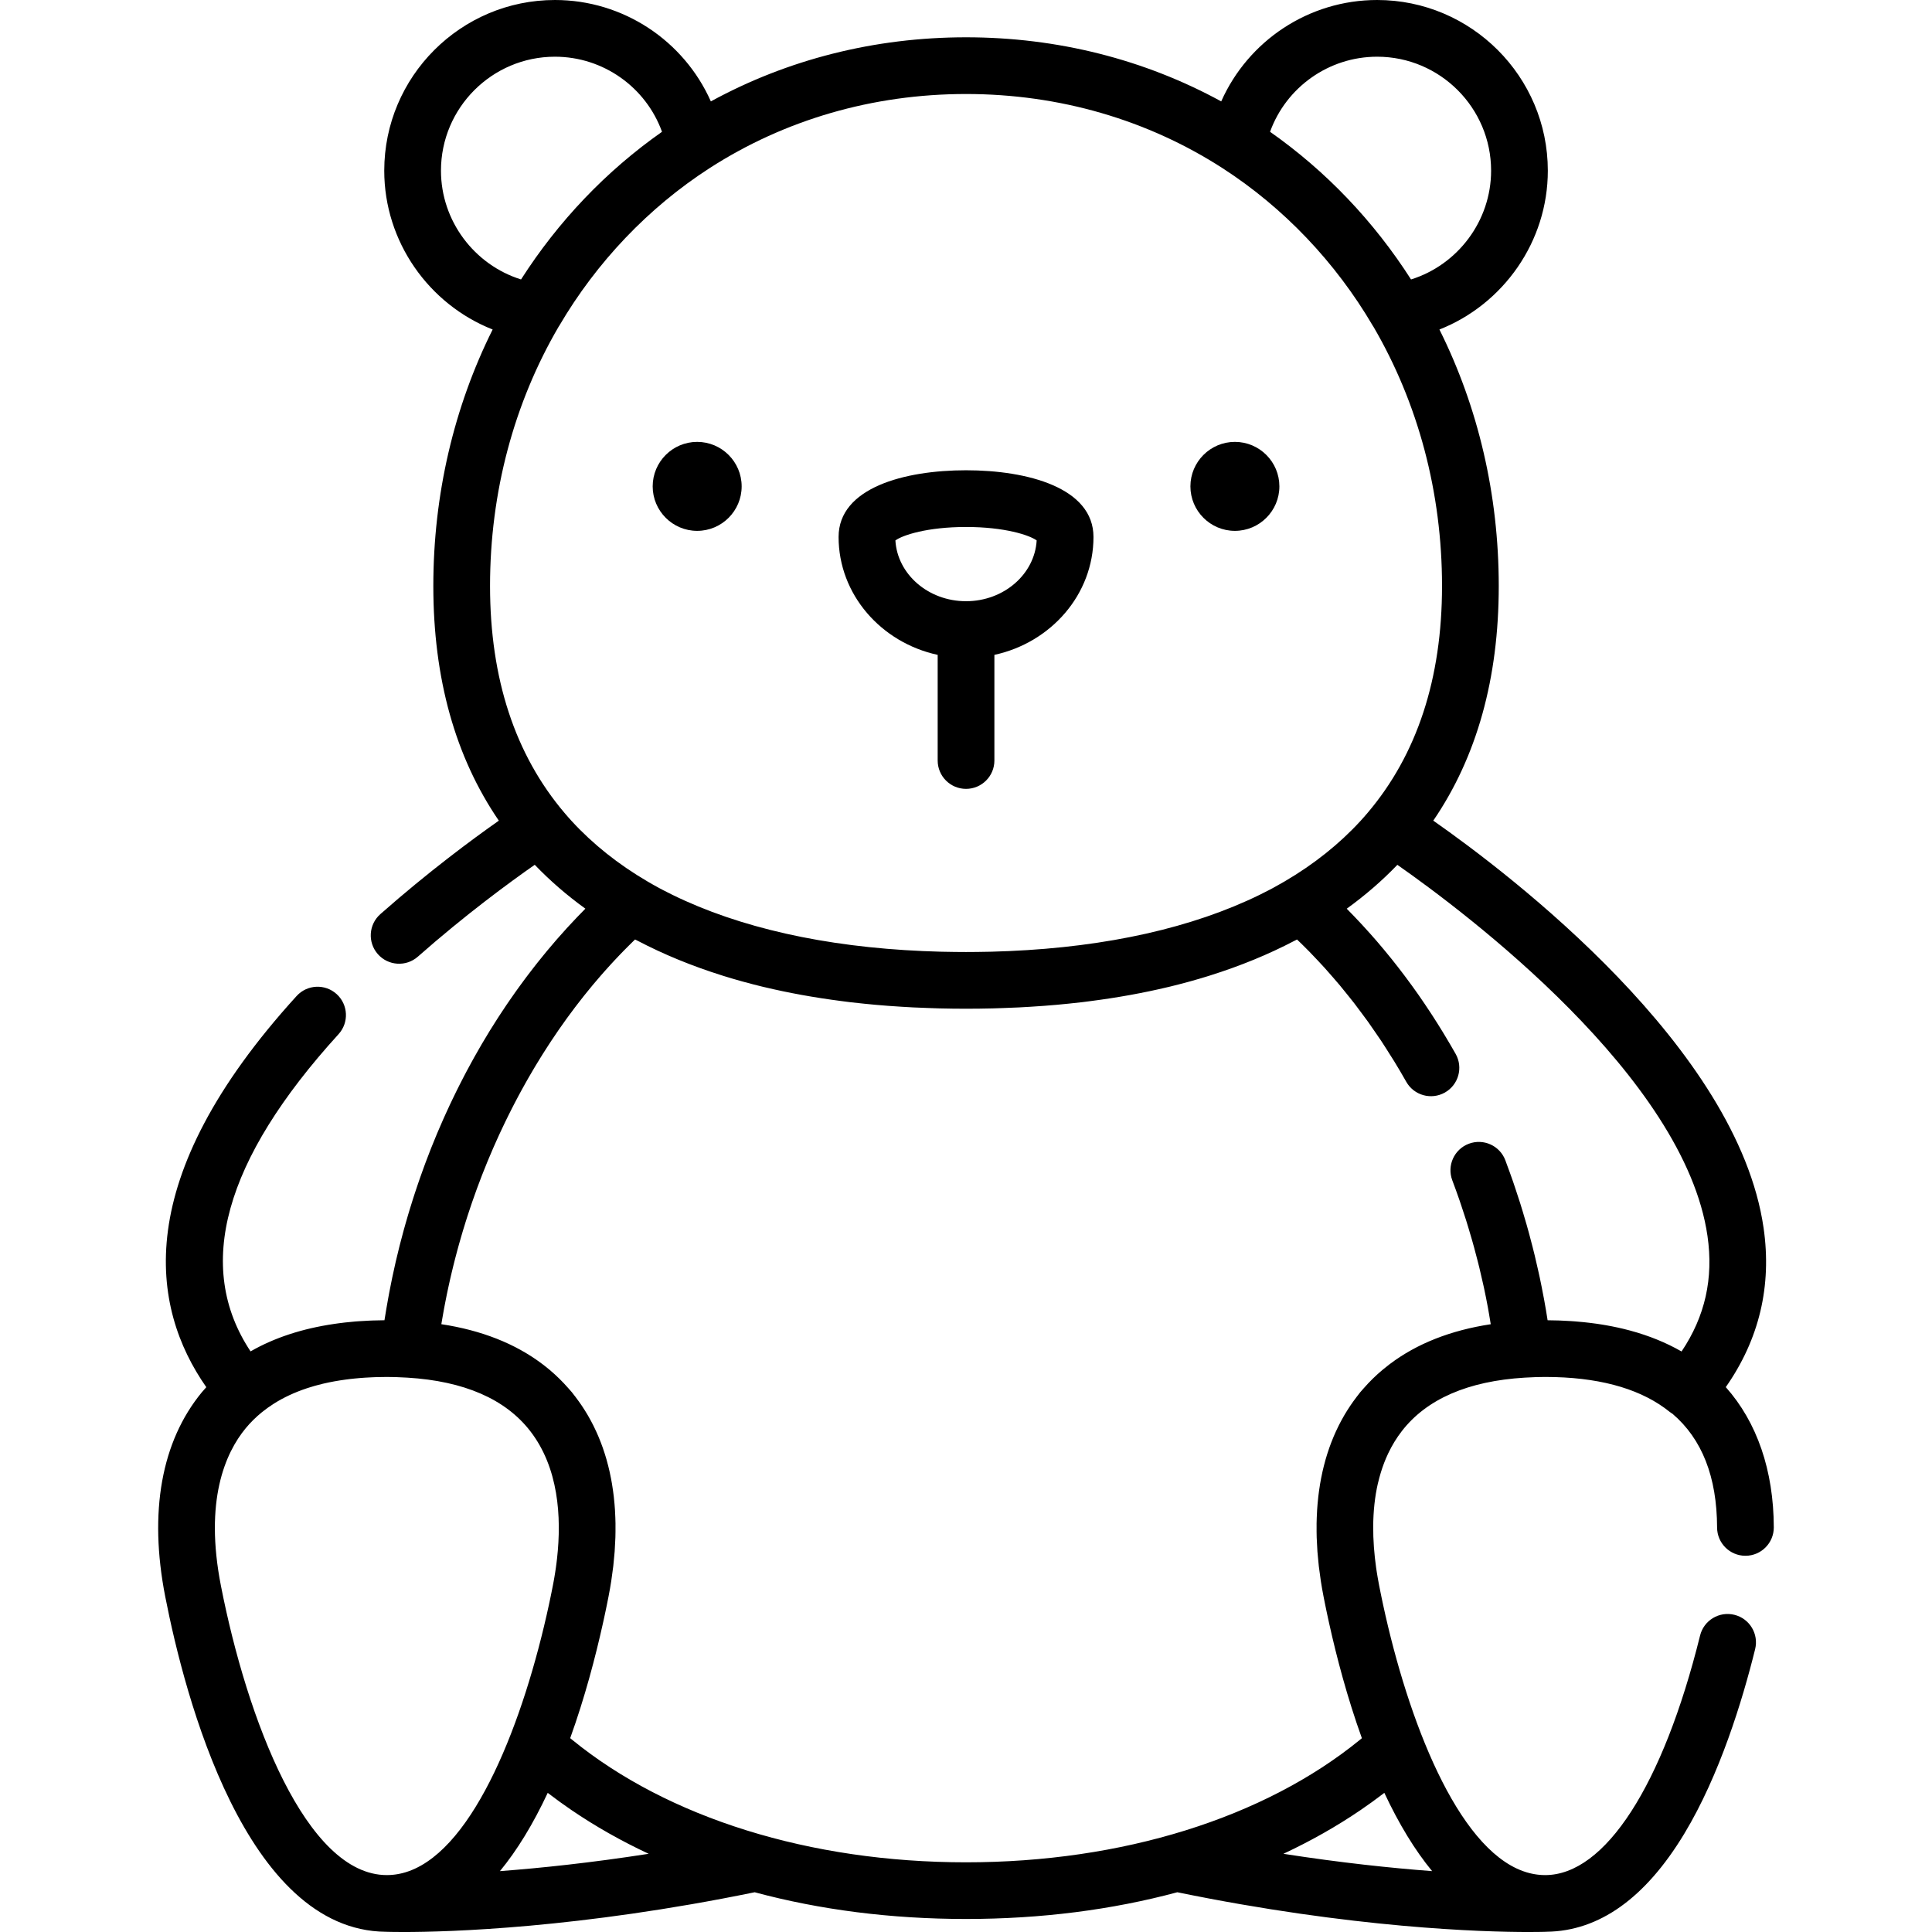
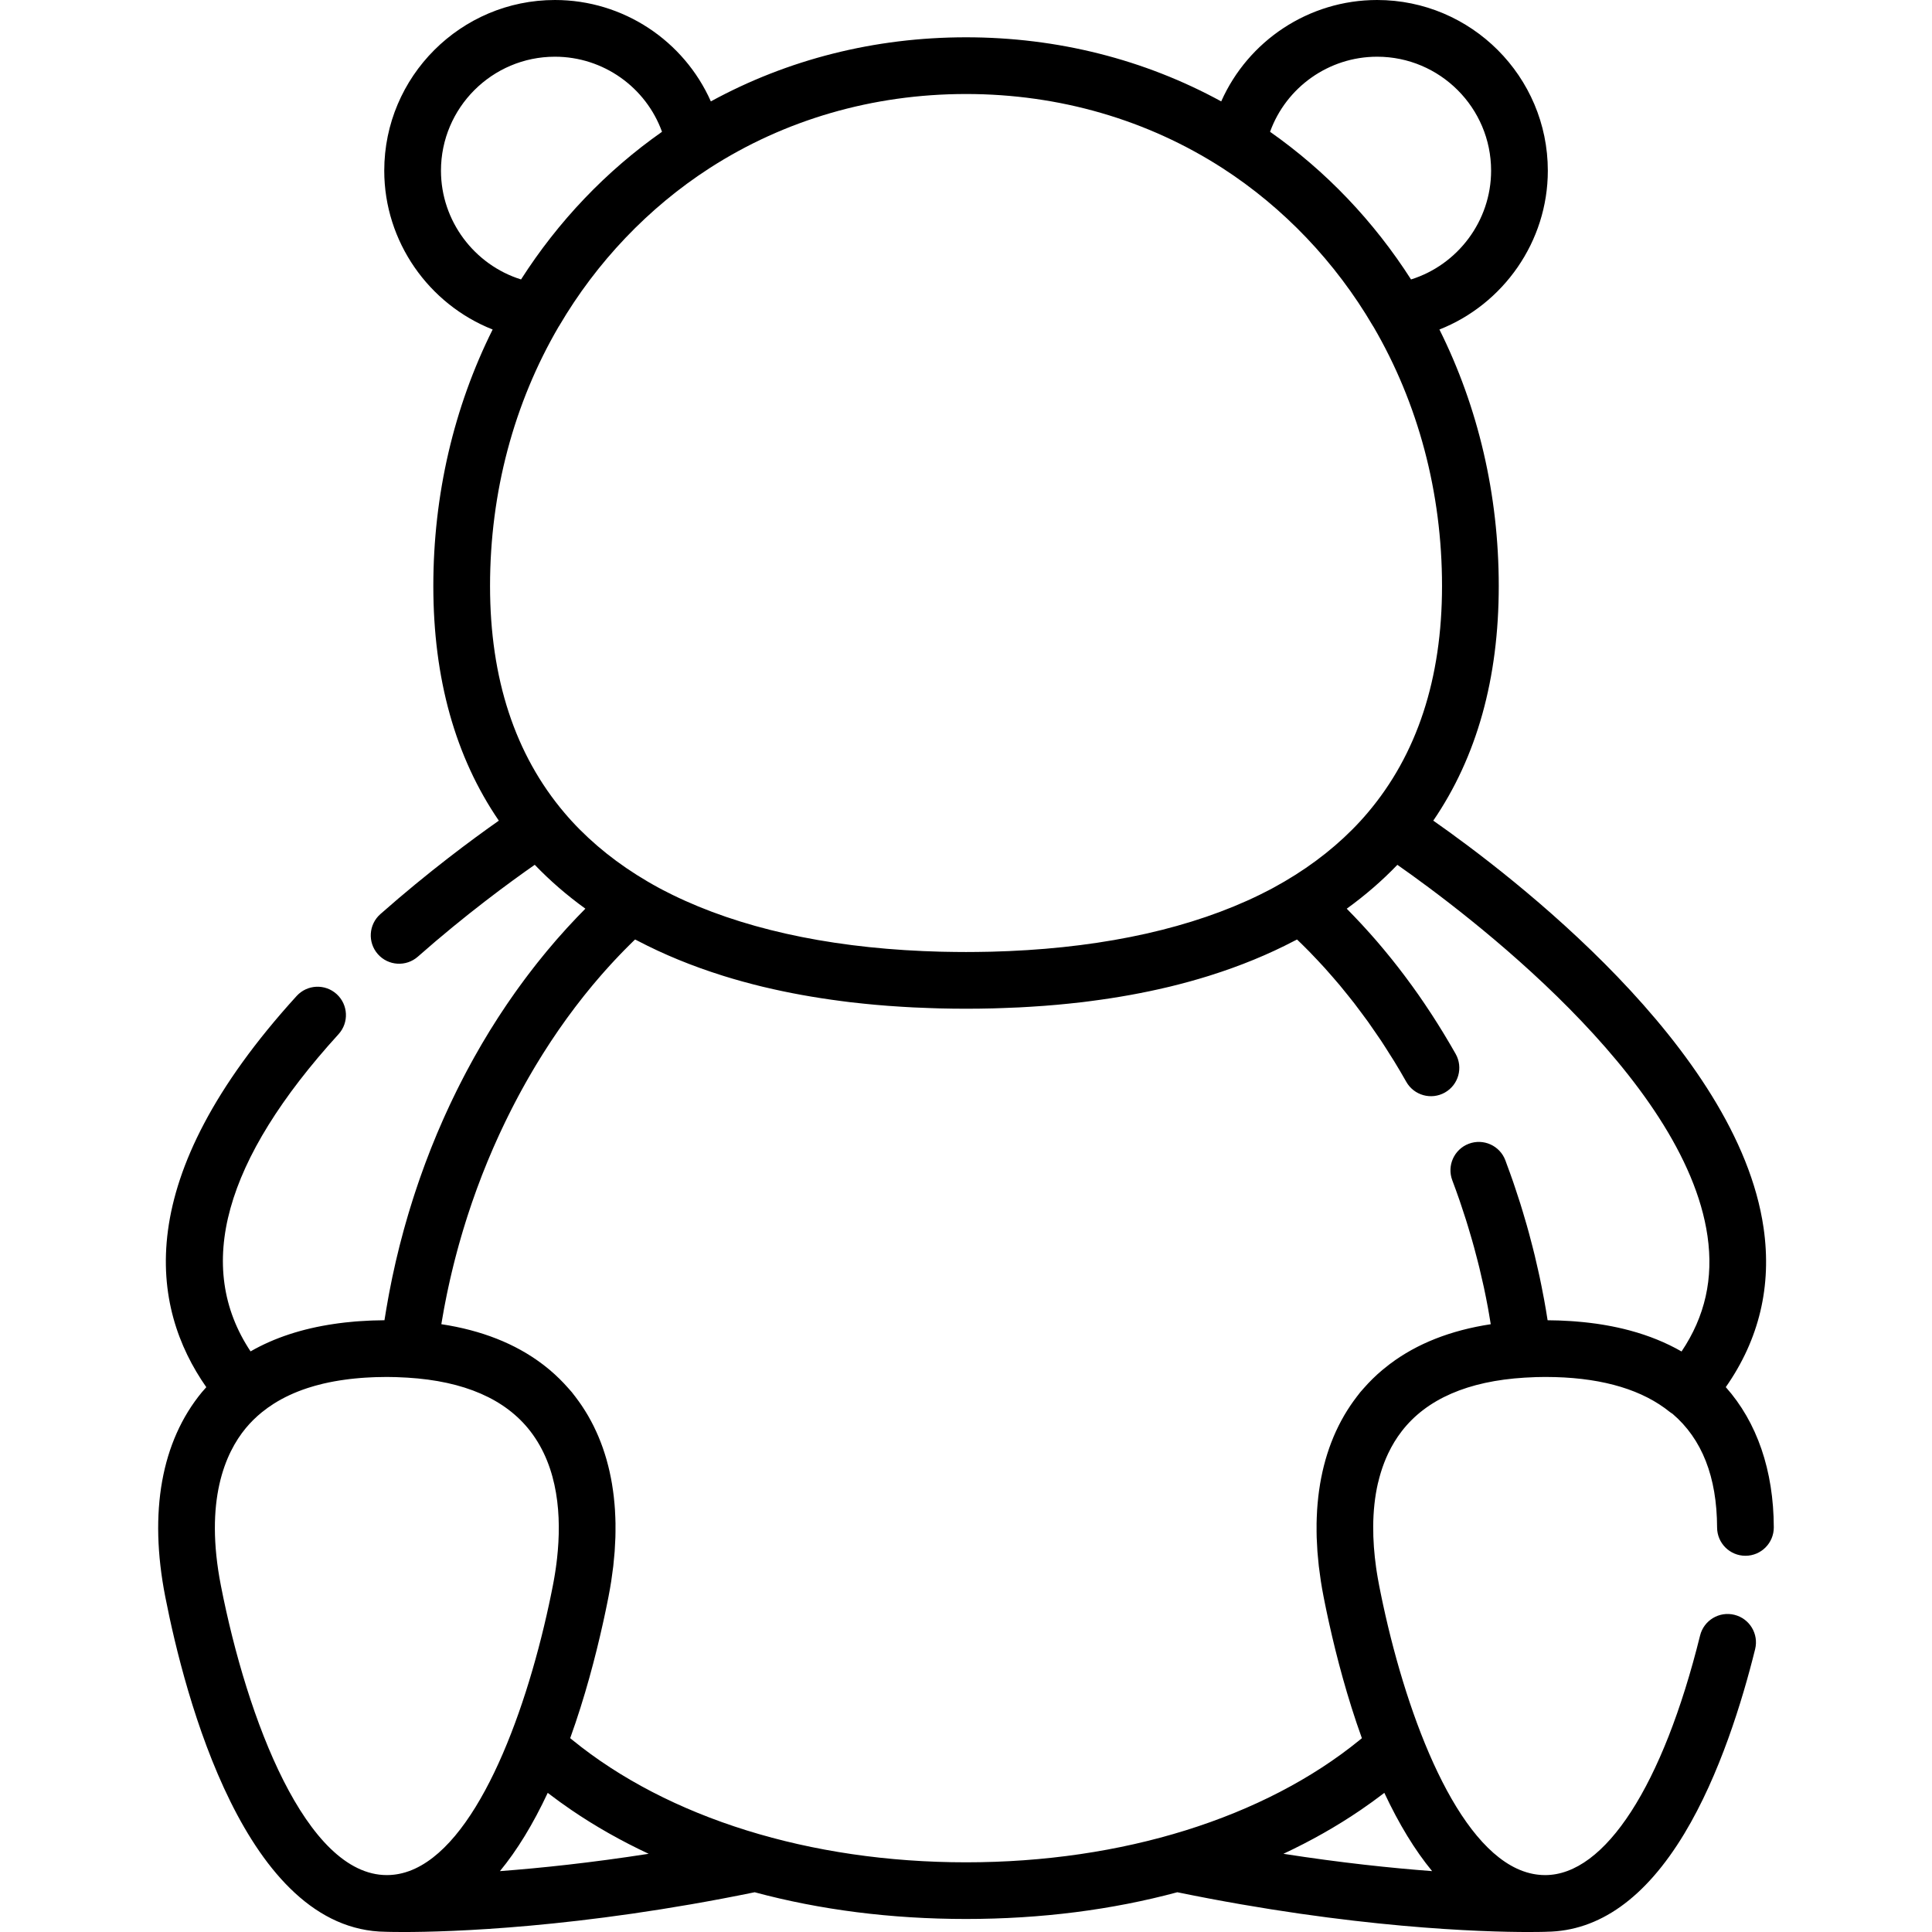
<svg xmlns="http://www.w3.org/2000/svg" version="1.1" id="Capa_1" x="0px" y="0px" viewBox="0 0 511.997 511.997" style="enable-background:new 0 0 511.997 511.997;" xml:space="preserve">
  <g>
    <g>
-       <path d="M184.755,117.103c-6.5,0-11.789,5.288-11.789,11.79c0.001,6.501,5.289,11.789,11.789,11.789    c6.501,0,11.79-5.288,11.79-11.789S191.257,117.103,184.755,117.103z" />
-     </g>
+       </g>
  </g>
  <g>
    <g>
-       <path d="M327.258,117.103c-6.5,0-11.789,5.288-11.789,11.79c0,6.501,5.288,11.789,11.789,11.789c6.5,0,11.79-5.288,11.79-11.789    S333.76,117.103,327.258,117.103z" />
-     </g>
+       </g>
  </g>
  <g>
    <g>
-       <path d="M256.007,124.625c-16.327,0-33.774,4.644-33.774,17.678c0,15.222,11.244,27.991,26.26,31.243v27.997    c0,4.15,3.363,7.514,7.514,7.514c4.151,0,7.515-3.364,7.515-7.514v-27.997c15.016-3.252,26.26-16.021,26.26-31.243    C289.781,129.269,272.334,124.625,256.007,124.625z M256.007,159.327c-9.998,0-18.193-7.145-18.719-16.107    c1.925-1.414,8.498-3.566,18.719-3.566c10.221,0,16.795,2.152,18.719,3.566C274.201,152.182,266.005,159.327,256.007,159.327z" />
-     </g>
+       </g>
  </g>
  <g>
    <g>
      <path d="M365.206,392.932c0.094-0.405,0.195-0.808,0.302-1.209c0.024-0.091,0.049-0.182,0.073-0.273    c0.085-0.315,0.174-0.627,0.268-0.94c0.041-0.137,0.082-0.276,0.124-0.411c0.083-0.268,0.169-0.536,0.258-0.803    c0.051-0.153,0.101-0.309,0.154-0.459c0.097-0.281,0.199-0.559,0.303-0.837c0.044-0.118,0.087-0.24,0.131-0.357    c0.15-0.39,0.307-0.779,0.471-1.163c0.028-0.067,0.058-0.131,0.087-0.197c0.147-0.342,0.3-0.681,0.458-1.019    c0.027-0.058,0.055-0.115,0.082-0.173c0.974-2.04,2.155-3.998,3.578-5.837c6.568-8.489,17.52-13.256,32.555-14.169    c1.075-0.065,2.06-0.111,3-0.141c0.806-0.021,1.611-0.041,2.439-0.041c0.904,0,1.792,0.014,2.67,0.038    c13.022,0.37,23.228,3.477,30.366,9.251c0.222,0.18,0.467,0.325,0.705,0.477c7.81,6.665,11.77,16.72,11.81,30.132    c0.013,4.143,3.373,7.492,7.514,7.492c0.007,0,0.015,0,0.022,0c4.15-0.012,7.503-3.387,7.492-7.536    c-0.044-15.061-4.436-27.849-12.724-37.158c8.868-12.67,12.24-26.84,10.013-42.218c-6.921-47.791-67.014-93.549-87.53-107.906    c11.527-16.862,17.351-37.654,17.351-62.177c0-24.209-5.452-47.394-15.721-67.974c16.919-6.674,28.726-23.275,28.726-42.094    C410.183,20.289,389.894,0,364.956,0c-18.165,0-34.209,10.842-41.323,26.872c-20.306-11.098-43.38-16.988-67.625-16.988    c-24.247,0-47.32,5.889-67.625,16.987C181.268,10.842,165.225,0,147.059,0C122.12,0,101.83,20.289,101.83,45.228    c0,18.819,11.807,35.42,28.726,42.094c-10.27,20.58-15.721,43.766-15.721,67.974c0,24.528,5.827,45.323,17.359,62.188    c-7.005,4.919-18.706,13.566-31.398,24.767c-3.111,2.746-3.408,7.494-0.661,10.606c2.746,3.112,7.494,3.408,10.606,0.661    c12.621-11.14,24.422-19.771,30.968-24.34c4.026,4.192,8.497,8.072,13.42,11.629c-0.404,0.406-0.799,0.822-1.198,1.232    c-0.346,0.355-0.692,0.707-1.035,1.065c-0.644,0.674-1.281,1.358-1.916,2.044c-0.266,0.287-0.534,0.569-0.798,0.858    c-0.891,0.976-1.771,1.964-2.642,2.964c-0.168,0.193-0.332,0.392-0.499,0.585c-0.7,0.812-1.397,1.628-2.084,2.455    c-0.312,0.375-0.617,0.756-0.927,1.134c-0.536,0.656-1.071,1.314-1.599,1.978c-0.34,0.428-0.675,0.861-1.011,1.292    c-0.49,0.629-0.978,1.26-1.46,1.897c-0.342,0.452-0.681,0.906-1.02,1.361c-0.469,0.631-0.935,1.266-1.397,1.905    c-0.334,0.462-0.667,0.925-0.998,1.39c-0.463,0.653-0.921,1.312-1.377,1.972c-0.315,0.456-0.63,0.91-0.941,1.369    c-0.483,0.713-0.958,1.435-1.432,2.156c-0.271,0.412-0.545,0.821-0.813,1.235c-0.636,0.986-1.262,1.98-1.883,2.98    c-0.1,0.162-0.204,0.322-0.305,0.484c-0.702,1.14-1.392,2.291-2.072,3.45c-0.245,0.417-0.483,0.84-0.724,1.258    c-0.442,0.766-0.882,1.531-1.314,2.303c-0.273,0.489-0.541,0.982-0.811,1.474c-0.392,0.715-0.782,1.432-1.166,2.154    c-0.275,0.516-0.545,1.034-0.815,1.553c-0.369,0.708-0.734,1.42-1.095,2.134c-0.267,0.527-0.531,1.055-0.793,1.585    c-0.359,0.725-0.711,1.455-1.062,2.186c-0.25,0.52-0.499,1.04-0.744,1.563c-0.363,0.773-0.716,1.55-1.07,2.328    c-0.22,0.486-0.444,0.97-0.66,1.458c-0.414,0.932-0.818,1.871-1.218,2.811c-0.144,0.339-0.294,0.674-0.437,1.014    c-0.535,1.273-1.057,2.555-1.567,3.842c-0.148,0.375-0.29,0.753-0.437,1.13c-0.361,0.926-0.719,1.853-1.067,2.785    c-0.188,0.504-0.369,1.011-0.553,1.517c-0.297,0.816-0.592,1.631-0.88,2.452c-0.189,0.541-0.375,1.085-0.56,1.629    c-0.272,0.796-0.539,1.593-0.802,2.393c-0.181,0.554-0.361,1.108-0.537,1.664c-0.256,0.807-0.508,1.615-0.755,2.426    c-0.166,0.546-0.334,1.093-0.496,1.641c-0.25,0.846-0.493,1.694-0.733,2.544c-0.146,0.516-0.294,1.03-0.436,1.547    c-0.266,0.967-0.52,1.937-0.771,2.909c-0.104,0.401-0.212,0.8-0.315,1.2c-0.349,1.381-0.686,2.765-1.008,4.155    c-0.04,0.174-0.076,0.351-0.116,0.525c-0.278,1.214-0.547,2.432-0.805,3.652c-0.096,0.458-0.185,0.919-0.279,1.378    c-0.192,0.944-0.382,1.888-0.561,2.835c-0.1,0.527-0.194,1.056-0.29,1.584c-0.161,0.89-0.32,1.779-0.47,2.672    c-0.092,0.549-0.181,1.099-0.27,1.649c-0.07,0.436-0.146,0.87-0.214,1.307c-1.047,0.006-2.077,0.031-3.099,0.067    c-0.314,0.011-0.623,0.026-0.935,0.04c-0.888,0.039-1.765,0.089-2.633,0.15c-0.336,0.023-0.675,0.042-1.008,0.069    c-0.955,0.078-1.895,0.172-2.825,0.278c-0.56,0.063-1.113,0.133-1.664,0.206c-0.398,0.053-0.791,0.11-1.183,0.168    c-8.459,1.238-15.85,3.669-22.137,7.276c-14.898-22.443-7.078-50.685,23.317-84.063c2.794-3.069,2.572-7.821-0.496-10.615    c-3.069-2.794-7.822-2.572-10.615,0.497c-44.173,48.508-38.753,82.475-23.935,103.667c-0.395,0.444-0.799,0.878-1.177,1.338    c-10.733,13.035-14.09,31.764-9.707,54.162c5.21,26.634,21.321,88.481,58.423,88.821c0.014,0,0.028,0.003,0.042,0.003    c0.306,0.01,1.892,0.061,4.641,0.061c12.069,0,46.53-0.978,93.102-10.538c17.285,4.656,36.132,7.082,56.002,7.082    s38.717-2.426,56.002-7.082c46.576,9.561,81.035,10.538,93.101,10.538c2.748,0,4.335-0.05,4.641-0.061    c0.044-0.001,0.086-0.009,0.129-0.011c13.903-0.163,26.185-8.908,36.506-26.025c9.325-15.466,15.343-35.11,18.748-48.864    c0.997-4.029-1.46-8.103-5.488-9.101c-4.03-0.996-8.104,1.46-9.101,5.489c-9.844,39.755-25.194,63.489-41.058,63.489    c-0.302,0-0.602-0.011-0.901-0.027c-0.113-0.006-0.227-0.016-0.342-0.025c-0.185-0.014-0.371-0.03-0.556-0.05    c-0.139-0.015-0.281-0.033-0.422-0.052c-0.16-0.021-0.32-0.046-0.479-0.072c-0.151-0.025-0.303-0.05-0.456-0.08    c-0.156-0.03-0.312-0.064-0.468-0.098c-0.149-0.033-0.298-0.065-0.448-0.102c-0.185-0.046-0.371-0.098-0.555-0.15    c-0.115-0.033-0.23-0.063-0.347-0.098c-0.297-0.091-0.592-0.187-0.887-0.294c0,0-0.001,0-0.002,0    c-17.435-6.299-30.439-39.835-37.086-70.623c0-0.002-0.001-0.005-0.001-0.007c-0.109-0.505-0.215-1.008-0.321-1.511    c-0.052-0.25-0.103-0.495-0.153-0.741c-0.067-0.325-0.134-0.648-0.2-0.972c-0.123-0.607-0.242-1.204-0.356-1.781    c-0.119-0.61-0.228-1.209-0.333-1.805c-0.026-0.147-0.052-0.293-0.078-0.441c-0.087-0.483-0.163-0.959-0.236-1.433    c-0.052-0.336-0.102-0.673-0.151-1.014c-0.007-0.053-0.014-0.104-0.022-0.156c-0.977-6.963-1.231-14.926,0.512-22.437    C365.205,392.938,365.205,392.935,365.206,392.932z M364.956,15.029c16.651,0,30.199,13.547,30.199,30.199    c0,13.313-8.843,24.963-21.219,28.828c-4.89-7.646-10.508-14.832-16.825-21.454c-6.317-6.623-13.195-12.522-20.535-17.676    C340.831,23.158,352.1,15.029,364.956,15.029z M116.86,45.228c0-16.652,13.548-30.199,30.199-30.199    c12.856,0,24.124,8.129,28.38,19.897c-7.339,5.153-14.217,11.053-20.535,17.676c-6.316,6.623-11.934,13.809-16.824,21.454    C125.703,70.191,116.86,58.541,116.86,45.228z M151.514,217.603c-0.334-0.364-0.661-0.731-0.987-1.101    c-0.311-0.351-0.614-0.706-0.917-1.062c-13.113-15.44-19.745-35.578-19.745-60.143c-0.001-24.839,6.339-48.448,18.181-68.725    c0.047-0.074,0.103-0.141,0.147-0.217c9.907-16.905,23.667-31.339,39.798-41.761c19.865-12.817,43.246-19.681,68.016-19.681    s48.15,6.864,68.016,19.681c16.131,10.421,29.891,24.855,39.798,41.761c0.045,0.076,0.1,0.143,0.147,0.217    c11.842,20.277,18.181,43.887,18.181,68.725c0,24.565-6.632,44.704-19.744,60.143c-0.304,0.356-0.608,0.711-0.919,1.063    c-0.325,0.369-0.652,0.735-0.985,1.099c-5.587,6.075-12.31,11.441-20.054,15.975c-0.012,0.007-0.022,0.013-0.034,0.02    c-0.004,0.003-0.008,0.006-0.013,0.008c-1.013,0.592-2.04,1.173-3.085,1.738c-0.345,0.184-0.692,0.367-1.041,0.549    c-0.799,0.42-1.613,0.827-2.431,1.23c-17.781,8.714-40.351,13.792-66.46,14.923c-1.487,0.062-2.976,0.121-4.488,0.158    c-0.375,0.01-0.754,0.014-1.13,0.022c-1.902,0.039-3.816,0.066-5.759,0.066c-1.943,0-3.856-0.027-5.759-0.066    c-0.376-0.008-0.755-0.012-1.13-0.022c-1.512-0.037-3.002-0.096-4.488-0.158c-26.109-1.132-48.679-6.209-66.46-14.923    c-0.818-0.404-1.632-0.811-2.431-1.23c-0.349-0.182-0.696-0.365-1.041-0.549c-1.046-0.564-2.072-1.145-3.085-1.738    c-0.004-0.003-0.008-0.006-0.013-0.008c-0.011-0.006-0.021-0.013-0.033-0.019C163.824,229.045,157.101,223.678,151.514,217.603z     M108.387,495.866c-0.001,0-0.001,0-0.002,0c-0.295,0.106-0.59,0.203-0.887,0.294c-0.117,0.035-0.231,0.065-0.347,0.098    c-0.184,0.052-0.369,0.104-0.555,0.15c-0.15,0.037-0.3,0.069-0.448,0.102c-0.155,0.034-0.312,0.068-0.468,0.098    c-0.153,0.029-0.305,0.055-0.456,0.08c-0.159,0.026-0.319,0.051-0.479,0.072c-0.141,0.019-0.283,0.037-0.422,0.052    c-0.184,0.02-0.37,0.036-0.556,0.05c-0.114,0.009-0.229,0.019-0.342,0.025c-0.3,0.016-0.599,0.027-0.901,0.027    c-21.386,0-37.056-41.311-43.979-76.686c-4.41-22.543,1.133-35.133,6.561-41.724c1.289-1.566,2.743-2.988,4.34-4.285    c0.014-0.011,0.029-0.018,0.043-0.029c0.948-0.767,1.951-1.487,3.007-2.16c0.01-0.007,0.021-0.013,0.031-0.02    c2.617-1.663,5.563-3.036,8.827-4.117c0.067-0.022,0.134-0.045,0.201-0.067c0.596-0.194,1.204-0.379,1.822-0.554    c0.112-0.032,0.226-0.062,0.34-0.093c0.613-0.169,1.232-0.333,1.866-0.483c0.055-0.013,0.112-0.024,0.167-0.037    c1.851-0.434,3.793-0.781,5.814-1.055c0.384-0.051,0.766-0.105,1.155-0.151c0.446-0.053,0.9-0.098,1.354-0.143    c0.481-0.047,0.965-0.092,1.455-0.131c0.41-0.033,0.822-0.064,1.237-0.09c0.592-0.038,1.193-0.068,1.798-0.093    c0.341-0.015,0.677-0.033,1.022-0.043c0.965-0.03,1.941-0.049,2.938-0.049c0.828,0,1.633,0.02,2.439,0.041    c0.939,0.03,1.925,0.076,3,0.141c15.035,0.914,25.987,5.68,32.555,14.169c7.504,9.7,8.329,22.694,7.106,33.717    c-0.002,0.019-0.004,0.037-0.007,0.056c-0.045,0.402-0.092,0.802-0.142,1.197c-0.007,0.054-0.014,0.107-0.021,0.16    c-0.046,0.362-0.094,0.722-0.145,1.079c-0.012,0.086-0.025,0.171-0.038,0.258c-0.046,0.322-0.093,0.643-0.143,0.961    c-0.023,0.145-0.047,0.288-0.07,0.433c-0.041,0.258-0.082,0.516-0.125,0.771c-0.038,0.223-0.077,0.443-0.117,0.664    c-0.03,0.172-0.06,0.346-0.091,0.516c-0.072,0.393-0.145,0.781-0.22,1.164c-0.113,0.576-0.232,1.173-0.356,1.781    c-0.066,0.324-0.133,0.647-0.199,0.972c-0.051,0.245-0.101,0.491-0.153,0.741c-0.105,0.503-0.212,1.007-0.321,1.511    c-0.001,0.002-0.001,0.005-0.001,0.007C138.825,456.031,125.822,489.567,108.387,495.866z M132.488,495.864    c4.545-5.511,8.77-12.426,12.665-20.742c0.079,0.061,0.161,0.119,0.24,0.18c0.421,0.323,0.851,0.635,1.275,0.954    c0.57,0.427,1.136,0.857,1.716,1.274c0.515,0.373,1.042,0.734,1.564,1.1c0.493,0.346,0.979,0.697,1.478,1.037    c6.361,4.337,13.208,8.208,20.474,11.605C156.62,493.657,143.273,495.052,132.488,495.864z M365.345,476.256    c0.425-0.318,0.856-0.631,1.275-0.954c0.079-0.061,0.161-0.119,0.241-0.18c3.896,8.315,8.119,15.231,12.664,20.742    c-10.785-0.812-24.132-2.207-39.413-4.591c7.264-3.398,14.112-7.269,20.473-11.605c0.499-0.34,0.985-0.691,1.478-1.037    c0.522-0.366,1.049-0.727,1.564-1.1C364.207,477.112,364.773,476.682,365.345,476.256z M361.379,367.926    c-0.105,0.12-0.212,0.237-0.316,0.359c-0.196,0.229-0.405,0.445-0.597,0.678c-0.233,0.284-0.444,0.584-0.67,0.874    c-0.061,0.078-0.127,0.151-0.188,0.23c-0.063,0.081-0.117,0.168-0.18,0.249c-0.516,0.676-1.016,1.366-1.494,2.071    c-0.098,0.145-0.194,0.293-0.291,0.439c-0.476,0.718-0.936,1.45-1.374,2.197c-0.082,0.14-0.16,0.283-0.241,0.424    c-0.438,0.766-0.859,1.543-1.256,2.338c-0.065,0.13-0.126,0.263-0.19,0.393c-0.399,0.815-0.781,1.641-1.137,2.485    c-0.05,0.118-0.097,0.24-0.146,0.36c-0.358,0.863-0.696,1.737-1.011,2.629c-0.038,0.109-0.073,0.22-0.111,0.331    c-0.313,0.908-0.607,1.829-0.876,2.765c-0.029,0.102-0.055,0.207-0.084,0.311c-0.266,0.949-0.512,1.91-0.732,2.889    c-0.023,0.102-0.042,0.207-0.065,0.311c-0.215,0.982-0.413,1.976-0.582,2.987c-0.019,0.114-0.033,0.231-0.052,0.347    c-0.162,1.004-0.309,2.018-0.426,3.049c-0.016,0.139-0.026,0.282-0.041,0.421c-0.109,1.012-0.203,2.033-0.269,3.071    c-0.011,0.179-0.015,0.364-0.025,0.543c-0.056,1.005-0.101,2.016-0.117,3.044c-0.004,0.242,0.004,0.491,0.002,0.734    c-0.006,0.975-0.005,1.954,0.025,2.949c0.01,0.334,0.036,0.676,0.05,1.012c0.039,0.918,0.078,1.836,0.147,2.768    c0.034,0.469,0.09,0.949,0.132,1.422c0.073,0.817,0.139,1.629,0.235,2.457c0.079,0.687,0.186,1.389,0.282,2.084    c0.087,0.633,0.159,1.258,0.26,1.898c0.21,1.348,0.449,2.708,0.718,4.084c0.103,0.527,0.212,1.073,0.324,1.627    c0.034,0.166,0.068,0.335,0.102,0.503c0.085,0.417,0.172,0.841,0.262,1.271c0.038,0.18,0.074,0.359,0.112,0.541    c0.108,0.514,0.22,1.038,0.335,1.571c0.069,0.322,0.141,0.65,0.213,0.978c0.05,0.228,0.101,0.457,0.152,0.687    c1.948,8.775,4.76,19.524,8.651,30.329c-0.181,0.15-0.366,0.3-0.548,0.449c-25.351,20.676-62.982,32.442-104.355,32.442    c-41.373,0-79.003-11.777-104.354-32.453c-0.182-0.149-0.367-0.299-0.548-0.449c3.893-10.813,6.706-21.567,8.655-30.345    c0.049-0.219,0.096-0.437,0.144-0.653c0.074-0.339,0.148-0.676,0.22-1.008c0.113-0.524,0.223-1.041,0.331-1.548    c0.042-0.199,0.081-0.392,0.122-0.588c0.085-0.411,0.168-0.815,0.25-1.213c0.037-0.183,0.074-0.366,0.111-0.546    c0.104-0.515,0.205-1.022,0.302-1.515c0.006-0.03,0.012-0.062,0.018-0.092c0.27-1.376,0.508-2.737,0.718-4.086    c0.098-0.627,0.169-1.24,0.255-1.862c0.097-0.707,0.206-1.421,0.287-2.12c0.095-0.825,0.161-1.633,0.234-2.446    c0.043-0.476,0.098-0.96,0.133-1.432c0.069-0.932,0.107-1.848,0.146-2.763c0.014-0.338,0.04-0.681,0.05-1.017    c0.03-0.996,0.031-1.975,0.025-2.95c-0.002-0.242,0.006-0.491,0.002-0.732c-0.016-1.028-0.061-2.04-0.117-3.045    c-0.01-0.179-0.013-0.364-0.025-0.542c-0.066-1.038-0.16-2.059-0.27-3.072c-0.015-0.139-0.025-0.281-0.041-0.42    c-0.117-1.032-0.264-2.046-0.426-3.05c-0.019-0.114-0.033-0.231-0.052-0.345c-0.169-1.011-0.367-2.005-0.582-2.988    c-0.023-0.102-0.041-0.207-0.065-0.31c-0.219-0.979-0.467-1.94-0.732-2.889c-0.029-0.103-0.055-0.208-0.084-0.311    c-0.268-0.938-0.562-1.858-0.876-2.765c-0.038-0.109-0.072-0.221-0.111-0.331c-0.314-0.892-0.653-1.766-1.011-2.629    c-0.049-0.119-0.096-0.24-0.146-0.359c-0.357-0.844-0.738-1.671-1.137-2.486c-0.064-0.13-0.125-0.262-0.19-0.392    c-0.398-0.795-0.819-1.573-1.257-2.339c-0.08-0.14-0.159-0.283-0.24-0.422c-0.438-0.747-0.897-1.479-1.374-2.198    c-0.097-0.146-0.192-0.294-0.291-0.439c-0.479-0.705-0.978-1.395-1.494-2.071c-0.062-0.081-0.117-0.168-0.179-0.249    c-0.061-0.078-0.127-0.152-0.188-0.23c-0.226-0.289-0.437-0.59-0.67-0.873c-0.191-0.232-0.4-0.448-0.595-0.676    c-0.105-0.123-0.214-0.242-0.322-0.365c-1.521-1.738-3.16-3.355-4.922-4.844c-0.014-0.012-0.028-0.024-0.042-0.036    c-0.577-0.487-1.17-0.956-1.772-1.415c-0.079-0.06-0.158-0.121-0.237-0.18c-7.151-5.383-16.073-8.9-26.701-10.516    c0.012-0.075,0.023-0.151,0.035-0.226c0.088-0.537,0.185-1.072,0.278-1.609c0.129-0.749,0.258-1.499,0.396-2.247    c0.105-0.57,0.218-1.138,0.329-1.707c0.138-0.712,0.277-1.425,0.423-2.136c0.119-0.581,0.245-1.16,0.37-1.739    c0.15-0.697,0.302-1.395,0.46-2.091c0.132-0.582,0.268-1.163,0.406-1.744c0.163-0.691,0.33-1.383,0.501-2.072    c0.143-0.578,0.29-1.155,0.438-1.731c0.177-0.689,0.36-1.378,0.545-2.065c0.154-0.572,0.31-1.144,0.469-1.714    c0.192-0.69,0.391-1.38,0.591-2.068c0.163-0.561,0.327-1.123,0.494-1.682c0.21-0.699,0.428-1.396,0.645-2.092    c0.169-0.543,0.338-1.086,0.512-1.627c0.232-0.722,0.474-1.441,0.715-2.159c0.171-0.511,0.339-1.023,0.514-1.532    c0.272-0.788,0.553-1.572,0.835-2.357c0.155-0.432,0.305-0.867,0.463-1.297c0.441-1.204,0.893-2.404,1.357-3.597    c0.054-0.139,0.112-0.278,0.166-0.417c0.417-1.063,0.84-2.123,1.274-3.177c0.174-0.424,0.357-0.843,0.534-1.264    c0.321-0.765,0.642-1.528,0.972-2.287c0.208-0.479,0.424-0.954,0.636-1.431c0.311-0.696,0.62-1.394,0.938-2.085    c0.228-0.497,0.462-0.99,0.694-1.484c0.313-0.665,0.625-1.33,0.945-1.991c0.242-0.502,0.49-1.001,0.736-1.499    c0.321-0.648,0.643-1.294,0.97-1.938c0.254-0.498,0.51-0.993,0.766-1.488c0.332-0.638,0.667-1.274,1.006-1.909    c0.262-0.49,0.526-0.979,0.792-1.466c0.346-0.632,0.695-1.261,1.047-1.888c0.269-0.478,0.536-0.955,0.809-1.429    c0.364-0.633,0.732-1.262,1.102-1.891c0.271-0.459,0.54-0.919,0.814-1.375c0.389-0.646,0.784-1.285,1.178-1.925    c0.265-0.427,0.526-0.857,0.794-1.281c0.43-0.682,0.868-1.358,1.305-2.032c0.242-0.374,0.482-0.751,0.727-1.123    c0.542-0.822,1.093-1.633,1.647-2.443c0.147-0.215,0.292-0.435,0.44-0.649c0.708-1.025,1.427-2.04,2.154-3.045    c0.167-0.231,0.34-0.458,0.509-0.688c0.56-0.766,1.122-1.529,1.694-2.282c0.265-0.35,0.535-0.691,0.802-1.038    c0.483-0.626,0.965-1.252,1.455-1.87c0.304-0.383,0.612-0.759,0.919-1.138c0.462-0.571,0.924-1.142,1.393-1.705    c0.327-0.393,0.656-0.78,0.986-1.168c0.457-0.539,0.916-1.077,1.38-1.609c0.342-0.392,0.686-0.781,1.031-1.168    c0.46-0.518,0.923-1.032,1.388-1.542c0.353-0.386,0.707-0.769,1.063-1.15c0.468-0.502,0.94-1,1.413-1.494    c0.359-0.374,0.718-0.747,1.08-1.116c0.482-0.492,0.967-0.978,1.454-1.462c0.361-0.359,0.721-0.717,1.085-1.071    c0.151-0.147,0.306-0.291,0.458-0.438c0.242,0.128,0.496,0.246,0.739,0.374c6.878,3.597,14.338,6.658,22.363,9.179    c0.169,0.053,0.337,0.107,0.505,0.159c1.521,0.472,3.063,0.925,4.625,1.358c0.235,0.065,0.473,0.129,0.709,0.194    c1.56,0.426,3.135,0.837,4.734,1.223c0.174,0.042,0.353,0.081,0.528,0.123c6.49,1.55,13.307,2.785,20.438,3.706    c0.768,0.099,1.532,0.204,2.308,0.297c1.205,0.143,2.427,0.27,3.649,0.395c1.012,0.104,2.028,0.204,3.052,0.297    c1.112,0.099,2.231,0.191,3.358,0.277c1.2,0.091,2.412,0.17,3.628,0.245c1.015,0.062,2.028,0.125,3.054,0.175    c1.457,0.072,2.932,0.125,4.41,0.174c0.833,0.028,1.657,0.064,2.498,0.084c2.349,0.057,4.718,0.091,7.121,0.091    c2.403,0,4.773-0.034,7.122-0.091c0.839-0.02,1.662-0.057,2.494-0.084c1.481-0.049,2.957-0.102,4.416-0.174    c1.025-0.05,2.037-0.113,3.05-0.175c1.217-0.075,2.429-0.154,3.63-0.245c1.126-0.085,2.245-0.177,3.357-0.277    c1.024-0.092,2.039-0.192,3.052-0.297c1.223-0.125,2.444-0.253,3.649-0.395c0.776-0.092,1.541-0.197,2.309-0.297    c7.131-0.921,13.947-2.156,20.437-3.706c0.175-0.042,0.354-0.081,0.529-0.123c1.599-0.388,3.173-0.799,4.733-1.223    c0.236-0.065,0.475-0.128,0.71-0.194c1.562-0.434,3.104-0.886,4.626-1.359c0.168-0.052,0.335-0.106,0.502-0.158    c8.036-2.525,15.505-5.59,22.391-9.194c0.229-0.119,0.468-0.23,0.696-0.352c0.452,0.435,0.905,0.868,1.353,1.309    c0.651,0.642,1.302,1.286,1.945,1.943c0.756,0.773,1.501,1.563,2.244,2.357c0.617,0.659,1.236,1.318,1.844,1.99    c0.745,0.825,1.478,1.669,2.209,2.514c0.584,0.674,1.17,1.345,1.745,2.033c0.734,0.879,1.453,1.777,2.171,2.676    c0.549,0.687,1.104,1.367,1.644,2.066c0.726,0.939,1.434,1.901,2.143,2.86c0.51,0.689,1.027,1.37,1.529,2.07    c0.728,1.017,1.435,2.061,2.145,3.101c0.46,0.673,0.929,1.335,1.381,2.018c0.766,1.157,1.508,2.344,2.252,3.528    c0.372,0.592,0.755,1.17,1.122,1.769c1.098,1.794,2.173,3.617,3.219,5.471c2.04,3.614,6.625,4.889,10.238,2.849    c3.614-2.041,4.889-6.625,2.849-10.239c-0.923-1.634-1.871-3.241-2.831-4.834c-0.178-0.296-0.355-0.592-0.534-0.886    c-0.935-1.533-1.888-3.047-2.857-4.541c-0.176-0.273-0.356-0.541-0.534-0.813c-0.991-1.51-1.995-3.005-3.021-4.473    c-0.027-0.039-0.053-0.078-0.08-0.117c-1.045-1.493-2.113-2.958-3.193-4.407c-0.199-0.268-0.398-0.536-0.599-0.803    c-1.057-1.403-2.131-2.786-3.221-4.147c-0.183-0.229-0.37-0.455-0.554-0.682c-1.086-1.342-2.185-2.666-3.303-3.966    c-0.066-0.077-0.131-0.156-0.198-0.233c-1.153-1.336-2.328-2.643-3.514-3.935c-0.228-0.247-0.456-0.496-0.684-0.742    c-1.169-1.256-2.352-2.494-3.552-3.707c-0.062-0.063-0.121-0.129-0.183-0.191c4.922-3.556,9.392-7.435,13.417-11.625    c18.049,12.624,76.093,56.203,82.185,98.363c1.623,11.23-0.628,21.299-6.874,30.604c-4.091-2.348-8.644-4.199-13.648-5.549    c-0.113-0.031-0.226-0.06-0.34-0.09c-1.895-0.5-3.852-0.93-5.874-1.287c-0.377-0.067-0.753-0.133-1.133-0.194    c-0.519-0.084-1.04-0.165-1.567-0.24c-0.591-0.084-1.191-0.159-1.792-0.231c-0.535-0.064-1.073-0.126-1.616-0.181    c-0.766-0.078-1.541-0.148-2.323-0.208c-0.371-0.028-0.743-0.053-1.117-0.077c-0.794-0.051-1.594-0.093-2.403-0.125    c-0.268-0.011-0.532-0.026-0.802-0.034c-0.951-0.031-1.909-0.052-2.881-0.057c-0.286-1.845-0.598-3.686-0.934-5.525    c-0.069-0.382-0.151-0.761-0.223-1.143c-0.295-1.564-0.601-3.126-0.932-4.684c-0.143-0.675-0.301-1.348-0.45-2.021    c-0.282-1.266-0.569-2.532-0.874-3.794c-0.179-0.742-0.369-1.483-0.556-2.223c-0.304-1.199-0.616-2.396-0.941-3.59    c-0.204-0.752-0.414-1.503-0.626-2.253c-0.34-1.194-0.692-2.386-1.053-3.575c-0.22-0.727-0.44-1.456-0.668-2.181    c-0.396-1.257-0.811-2.509-1.23-3.759c-0.215-0.642-0.424-1.286-0.645-1.927c-0.543-1.568-1.11-3.13-1.69-4.687    c-0.105-0.283-0.199-0.567-0.307-0.85c-0.005-0.014-0.012-0.026-0.017-0.04c-0.019-0.051-0.037-0.103-0.056-0.154    c-1.47-3.881-5.805-5.836-9.689-4.366c-3.88,1.47-5.835,5.807-4.365,9.689c0.656,1.732,1.281,3.474,1.888,5.221    c0.189,0.546,0.366,1.095,0.55,1.642c0.402,1.191,0.797,2.384,1.174,3.58c0.207,0.658,0.408,1.318,0.609,1.978    c0.338,1.11,0.666,2.222,0.985,3.337c0.192,0.673,0.383,1.347,0.567,2.022c0.317,1.156,0.618,2.315,0.914,3.477    c0.156,0.614,0.318,1.226,0.467,1.842c0.365,1.494,0.708,2.991,1.037,4.491c0.06,0.276,0.128,0.549,0.187,0.825    c0.38,1.77,0.73,3.545,1.06,5.323c0.1,0.541,0.188,1.084,0.285,1.626c0.163,0.923,0.316,1.846,0.465,2.769    c-10.625,1.617-19.545,5.135-26.692,10.517c-0.076,0.057-0.152,0.116-0.228,0.174c-0.605,0.461-1.2,0.933-1.779,1.421    c-0.01,0.009-0.02,0.018-0.031,0.027C364.547,364.561,362.904,366.183,361.379,367.926z" />
    </g>
  </g>
  <g>
</g>
  <g>
</g>
  <g>
</g>
  <g>
</g>
  <g>
</g>
  <g>
</g>
  <g>
</g>
  <g>
</g>
  <g>
</g>
  <g>
</g>
  <g>
</g>
  <g>
</g>
  <g>
</g>
  <g>
</g>
  <g>
</g>
</svg>